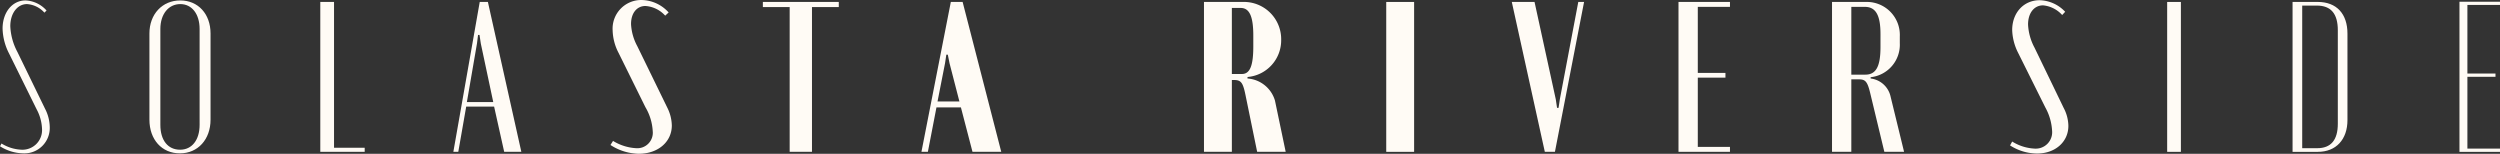
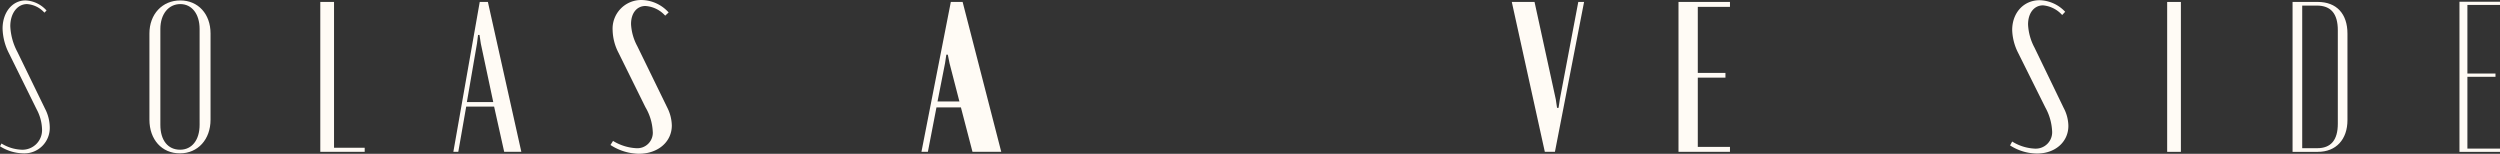
<svg xmlns="http://www.w3.org/2000/svg" width="452" height="27.802" viewBox="0 0 452 27.802">
  <rect x="0" y="0" width="452" height="27.802" fill="#333333" stroke="none" />
  <defs>
    <clipPath id="clip-path">
      <path id="Path_813" data-name="Path 813" d="M0,1.44H452v-27.8H0Z" transform="translate(0 26.362)" fill="#fffbf5" />
    </clipPath>
  </defs>
  <g id="Group_1662" data-name="Group 1662" transform="translate(0 26.362)">
    <g id="Group_998" data-name="Group 998" transform="translate(0 -26.362)" clip-path="url(#clip-path)">
      <g id="Group_996" data-name="Group 996" transform="translate(0 0.078)">
        <path id="Path_811" data-name="Path 811" d="M.343,1.02l-5-10.12a10.345,10.345,0,0,1-1.163-4.5c0-2.908,1.744-5.079,4.149-5.079a5.41,5.41,0,0,1,3.8,1.822l-.388.388A4.652,4.652,0,0,0-1.4-18.018c-1.744,0-3.025,1.666-3.025,3.993a10.827,10.827,0,0,0,1.28,4.653L1.856.9a7.467,7.467,0,0,1,.853,3.334A4.593,4.593,0,0,1-2.138,8.969a8.1,8.1,0,0,1-4.149-1.28l.271-.5A7.447,7.447,0,0,0-2.41,8.31,3.542,3.542,0,0,0,1.313,4.587,8.1,8.1,0,0,0,.343,1.02" transform="translate(6.287 18.678)" fill="#fffbf5" />
      </g>
      <g id="Group_997" data-name="Group 997" transform="translate(27.016 0.078)">
        <path id="Path_812" data-name="Path 812" d="M0,.309C0-3.18,2.327-5.662,5.583-5.662,8.8-5.662,11.05-3.219,11.05.309V15.9c0,3.568-2.287,6.088-5.545,6.088S0,19.5,0,15.9ZM1.977,16.828c0,2.792,1.357,4.5,3.567,4.5,2.132,0,3.529-1.745,3.529-4.5V-.5c0-2.715-1.4-4.5-3.49-4.5C3.451-5,1.977-3.18,1.977-.5Z" transform="translate(0 5.662)" fill="#fffbf5" />
      </g>
    </g>
    <g id="Group_999" data-name="Group 999" transform="translate(57.91 -26.013)">
      <path id="Path_814" data-name="Path 814" d="M0,0V27.1H8.027v-.736H2.483V0Z" fill="#fffbf5" />
    </g>
    <g id="Group_1000" data-name="Group 1000" transform="translate(81.967 -26.013)">
      <path id="Path_815" data-name="Path 815" d="M.247,0l-4.77,27.1h.893L-2.2,18.921H2.845L4.667,27.1h3.1L1.72,0Zm-.5,7.523.194-1.551H.208L.441,7.523,2.69,18.108H-2.079Z" transform="translate(4.523)" fill="#fffbf5" />
    </g>
    <g id="Group_1002" data-name="Group 1002" transform="translate(0 -26.362)" clip-path="url(#clip-path)">
      <g id="Group_1001" data-name="Group 1001" transform="translate(110.372 0)">
        <path id="Path_816" data-name="Path 816" d="M.327,1-4.52-8.806A9.288,9.288,0,0,1-5.6-12.877a5.181,5.181,0,0,1,5.2-5.507,6.73,6.73,0,0,1,4.924,2.25l-.62.582A5.3,5.3,0,0,0,.327-17.3c-1.55,0-2.6,1.28-2.6,3.257a9.371,9.371,0,0,0,1.124,3.994L4.283,1.082A7.459,7.459,0,0,1,5.1,4.3c0,2.986-2.521,5.118-5.971,5.118A9.678,9.678,0,0,1-5.993,7.829l.465-.736A8.9,8.9,0,0,0-1.34,8.41a2.8,2.8,0,0,0,2.987-3.1A9.473,9.473,0,0,0,.327,1" transform="translate(5.993 18.384)" fill="#fffbf5" />
      </g>
    </g>
    <g id="Group_1003" data-name="Group 1003" transform="translate(137.926 -26.013)">
-       <path id="Path_818" data-name="Path 818" d="M0,0V.93H4.846V27.1H8.88V.93h4.846V0Z" fill="#fffbf5" />
-     </g>
+       </g>
    <g id="Group_1004" data-name="Group 1004" transform="translate(166.597 -26.013)">
      <path id="Path_819" data-name="Path 819" d="M.275,0-5.038,27.1h1.163l1.551-8.026H2.1L4.191,27.1h5.2L2.407,0ZM-.773,11.091l.234-1.552h.271l.31,1.552,1.783,6.9H-2.129Z" transform="translate(5.038)" fill="#fffbf5" />
    </g>
    <g id="Group_1006" data-name="Group 1006" transform="translate(0 -26.362)" clip-path="url(#clip-path)">
      <g id="Group_1005" data-name="Group 1005" transform="translate(217.678 0.349)">
-         <path id="Path_820" data-name="Path 820" d="M.372,0A6.736,6.736,0,0,1,7.157,6.63V6.98A6.653,6.653,0,0,1,1.07,13.572v.271a5.576,5.576,0,0,1,4.963,3.993L7.972,27.1H2.814L.76,17.1c-.5-2.521-.814-2.986-2.171-2.986h-.349V27.1H-6.8V0ZM2.117,6.088c0-3.491-.7-5-2.289-5H-1.761V13.028H.062c1.473,0,2.055-1.55,2.055-5Z" transform="translate(6.802)" fill="#fffbf5" />
-       </g>
+         </g>
    </g>
-     <path id="Path_822" data-name="Path 822" d="M237.649,1.073h5.04v-27.1h-5.04Z" transform="translate(12.983 0.018)" fill="#fffbf5" />
    <g id="Group_1007" data-name="Group 1007" transform="translate(273.334 -26.013)">
      <path id="Path_823" data-name="Path 823" d="M.623,0-2.712,17.6l-.232,1.551h-.273L-3.448,17.6-7.288,0H-11.4l5.971,27.1H-3.6L1.67,0Z" transform="translate(11.398)" fill="#fffbf5" />
    </g>
    <g id="Group_1008" data-name="Group 1008" transform="translate(303.472 -26.013)">
      <path id="Path_824" data-name="Path 824" d="M0,0V27.1H9.306v-.891H3.489V13.687h5v-.853h-5V.891H9.306V0Z" fill="#fffbf5" />
    </g>
    <g id="Group_1011" data-name="Group 1011" transform="translate(0 -26.362)" clip-path="url(#clip-path)">
      <g id="Group_1009" data-name="Group 1009" transform="translate(331.229 0.349)">
-         <path id="Path_825" data-name="Path 825" d="M.325,0A5.967,5.967,0,0,1,6.3,6.242v1.2A5.912,5.912,0,0,1,1.024,13.61v.233A4.2,4.2,0,0,1,4.63,17.1l2.441,10H3.505L.985,16.635C.48,14.5.131,14-1.031,14H-2.466V27.1h-3.49V0ZM2.807,5.816C2.807,2.4,1.954.892-.024.892H-2.466V13.145H.092c1.939,0,2.715-1.551,2.715-4.963Z" transform="translate(5.956)" fill="#fffbf5" />
-       </g>
+         </g>
      <g id="Group_1010" data-name="Group 1010" transform="translate(363.417 0.039)">
        <path id="Path_826" data-name="Path 826" d="M.331,1.006-4.593-8.881A9.734,9.734,0,0,1-5.679-13.03c0-3.141,2.095-5.39,4.963-5.39A6.543,6.543,0,0,1,3.9-16.327l-.544.582A5.291,5.291,0,0,0-.095-17.49c-1.628,0-2.715,1.4-2.715,3.451A9.8,9.8,0,0,0-1.646-9.851l5.273,10.9A7.169,7.169,0,0,1,4.48,4.3c0,2.908-2.4,5-5.661,5A9.1,9.1,0,0,1-6.066,7.831l.387-.7a8.4,8.4,0,0,0,4.071,1.28A2.966,2.966,0,0,0,1.534,5.155a9.815,9.815,0,0,0-1.2-4.149" transform="translate(6.066 18.42)" fill="#fffbf5" />
      </g>
    </g>
    <path id="Path_828" data-name="Path 828" d="M371.527,1.073h2.482v-27.1h-2.482Z" transform="translate(20.297 0.018)" fill="#fffbf5" />
    <g id="Group_1013" data-name="Group 1013" transform="translate(0 -26.362)" clip-path="url(#clip-path)">
      <g id="Group_1012" data-name="Group 1012" transform="translate(414.495 0.349)">
        <path id="Path_829" data-name="Path 829" d="M0,0H4.537C7.95,0,9.926,2.132,9.926,5.738V21.365c0,3.49-2.054,5.739-5.35,5.739H0ZM1.745,26.445H4.46q3.722,0,3.722-4.421V5.118c0-2.986-1.24-4.459-3.8-4.459H1.745Z" fill="#fffbf5" />
      </g>
    </g>
    <g id="Group_1014" data-name="Group 1014" transform="translate(444.671 -26.052)">
      <path id="Path_831" data-name="Path 831" d="M0,0V27.142H7.329v-.58H1.435V13.571H6.513v-.582H1.435V.581H7.329V0Z" fill="#fffbf5" />
    </g>
  </g>
</svg>